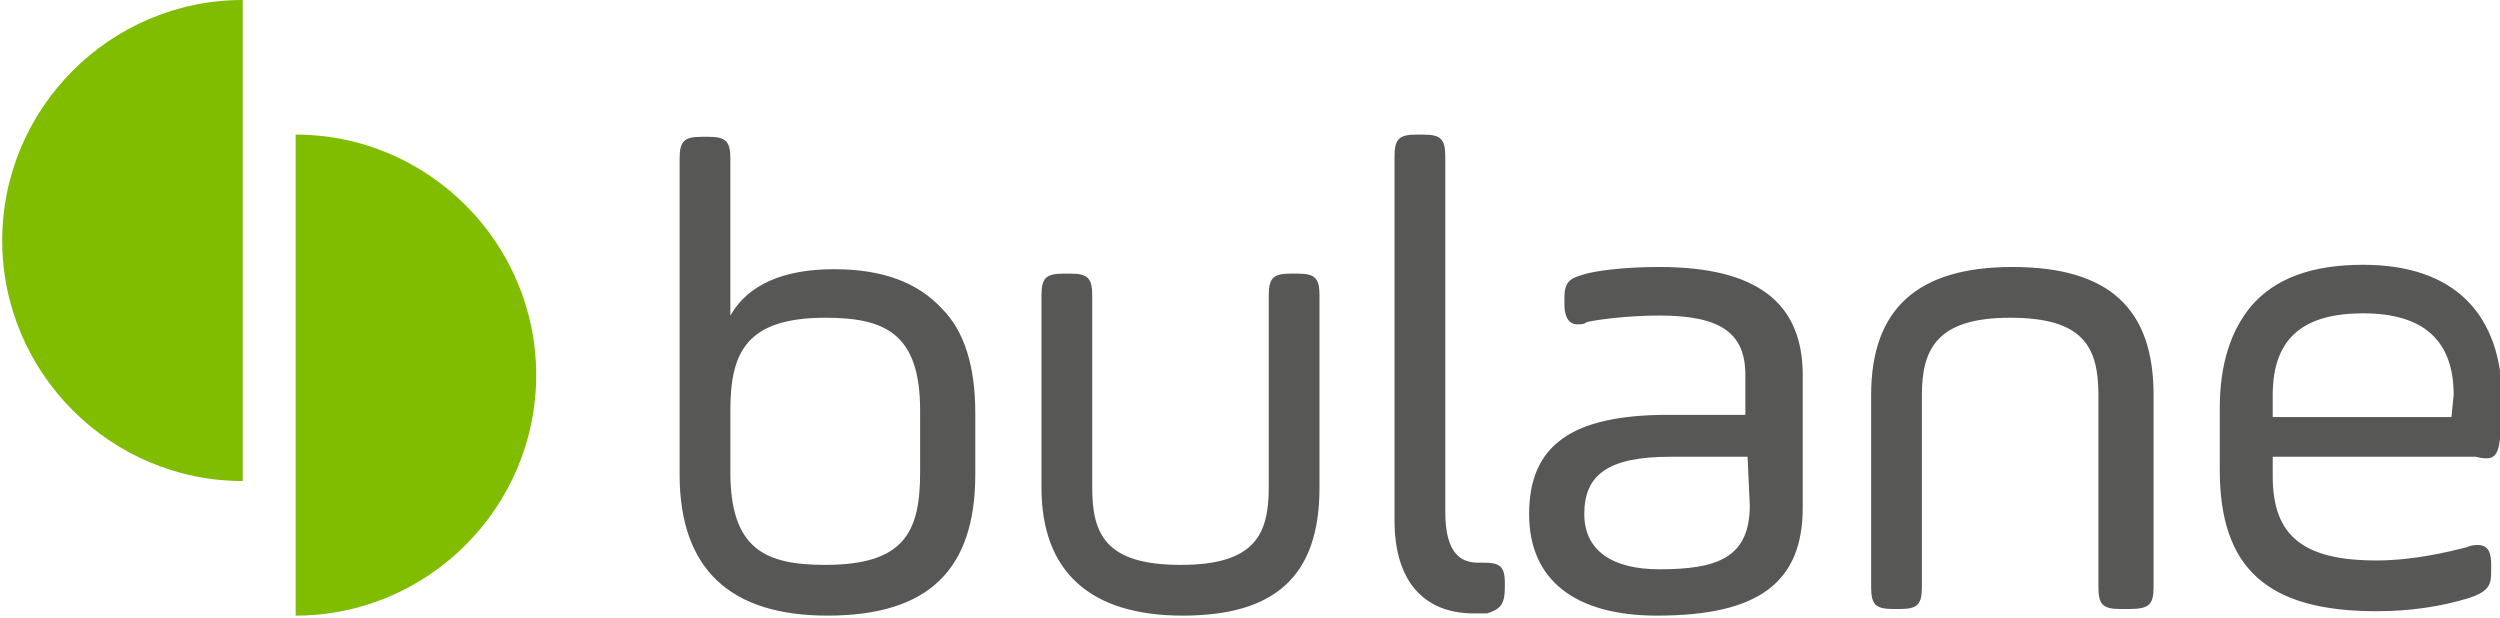
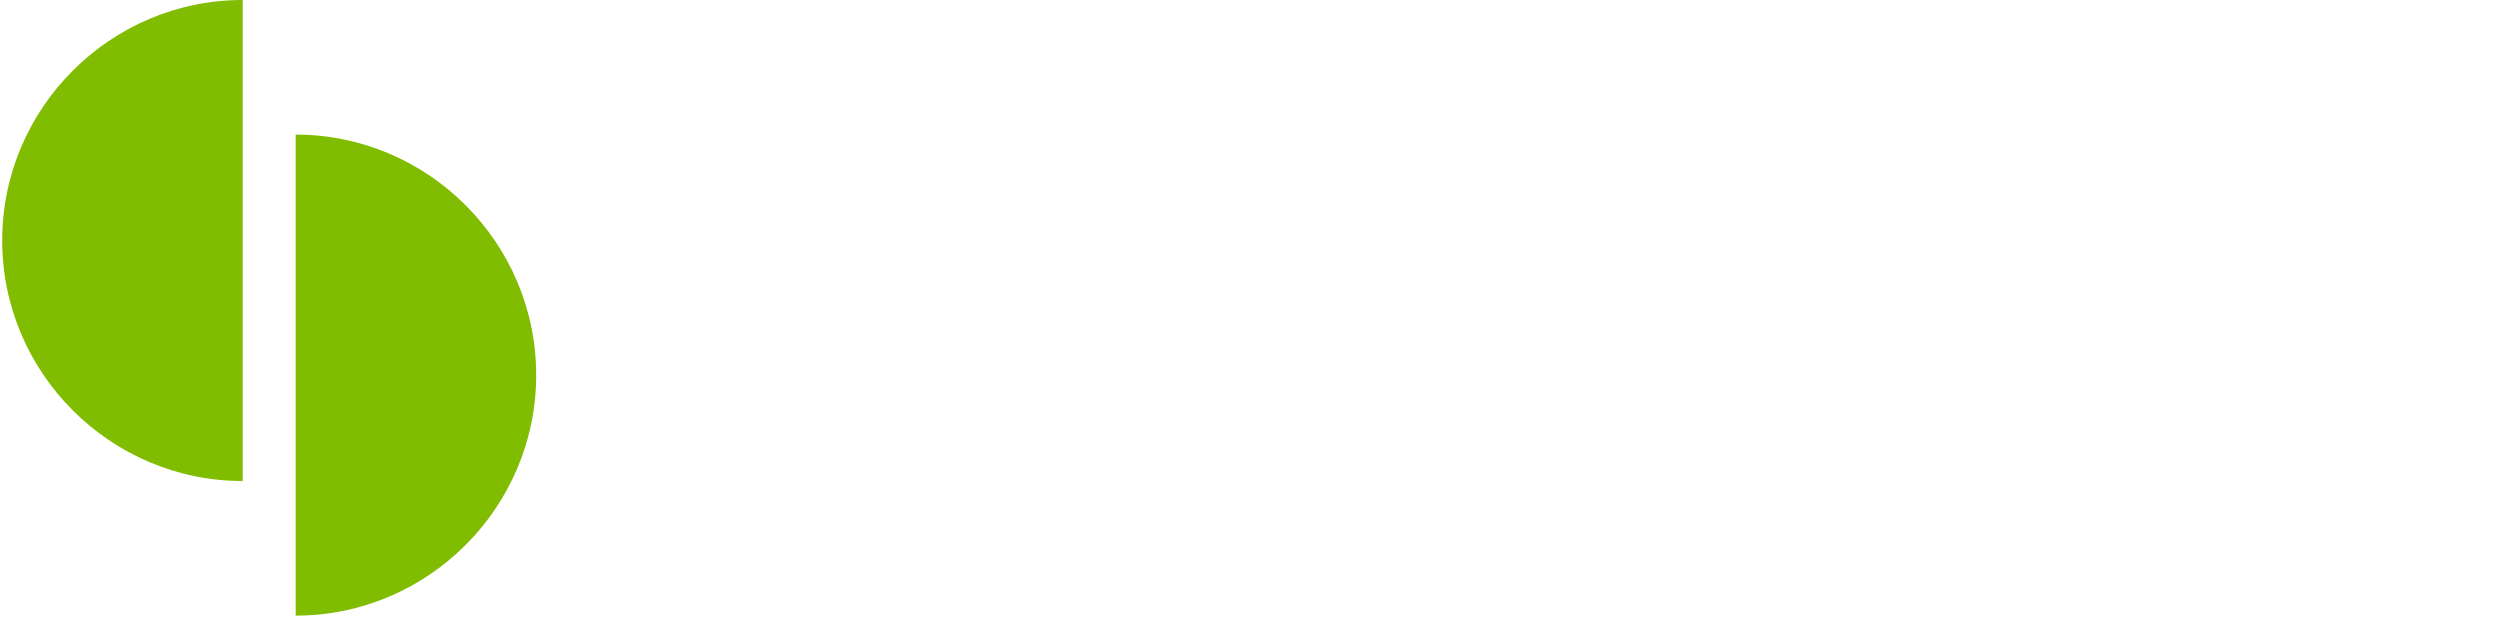
<svg xmlns="http://www.w3.org/2000/svg" version="1.1" id="Calque_1" x="0px" y="0px" viewBox="0 0 113.3 28" style="enable-background:new 0 0 113.3 28;" xml:space="preserve">
  <style type="text/css">
	.st0{fill:#80BC00;}
	.st1{fill:#575756;}
</style>
  <g>
    <path class="st0" d="M24.3,17c0-6-4.9-10.9-10.9-10.9v21.8C19.4,27.9,24.3,23,24.3,17" />
    <path class="st0" d="M11,0C5,0,0.1,4.9,0.1,10.9S5,21.8,11,21.8V0z" />
-     <path class="st1" d="M41.7,21.4c0,2.7-0.7,4.2-4.3,4.2c-2.7,0-4.3-0.7-4.3-4.2v-2.8c0-2.6,0.7-4.2,4.3-4.2c2.7,0,4.3,0.7,4.3,4.2   V21.4z M44.2,21.5v-2.8c0-2.1-0.5-3.7-1.5-4.7c-1.1-1.2-2.7-1.8-4.9-1.8c-2.3,0-3.9,0.7-4.7,2.1V7.2c0-0.8-0.2-1-1-1h-0.3   c-0.8,0-1,0.2-1,1v14.3c0,4.3,2.3,6.4,6.7,6.4C42.1,27.9,44.2,25.8,44.2,21.5 M59.8,22.1v-8.7c0-0.8-0.2-1-1-1h-0.3   c-0.8,0-1,0.2-1,1v8.7c0,2.2-0.7,3.5-4,3.5c-3.4,0-4-1.4-4-3.5v-8.7c0-0.8-0.2-1-1-1h-0.3c-0.8,0-1,0.2-1,1v8.7   c0,3.8,2.2,5.8,6.4,5.8S59.8,26.1,59.8,22.1 M68.2,26.6v-0.2c0-0.8-0.3-0.9-1-0.9H67c-0.7,0-1.5-0.3-1.5-2.3V7.1c0-0.8-0.2-1-1-1   h-0.3c-0.8,0-1,0.2-1,1v16.5c0,2.7,1.3,4.2,3.6,4.2c0.2,0,0.3,0,0.6,0C68,27.6,68.2,27.4,68.2,26.6 M79.3,22.9   c0,2.4-1.5,2.9-4.1,2.9c-2.2,0-3.4-0.9-3.4-2.5c0-1.8,1.1-2.6,3.9-2.6h3.5L79.3,22.9L79.3,22.9z M81.7,23v-6c0-3.3-2.1-4.9-6.5-4.9   c-1.8,0-2.9,0.2-3.3,0.3c-0.7,0.2-1,0.3-1,1.1v0.3c0,0.4,0.1,0.9,0.6,0.9c0.1,0,0.3,0,0.4-0.1c0.4-0.1,1.8-0.3,3.3-0.3   c2.8,0,3.9,0.8,3.9,2.7v1.8h-3.5c-4.4,0-6.3,1.4-6.3,4.5c0,3,2.1,4.6,5.8,4.6C79.7,27.9,81.7,26.4,81.7,23 M97.6,26.6v-8.7   c0-3.9-2-5.8-6.4-5.8c-4.3,0-6.4,1.9-6.4,5.8v8.7c0,0.8,0.2,1,1,1h0.3c0.8,0,1-0.2,1-1v-8.7c0-2.1,0.7-3.5,4-3.5s4,1.3,4,3.5v8.7   c0,0.8,0.2,1,1,1h0.4C97.4,27.6,97.6,27.4,97.6,26.6 M111.1,18.9H103v-1c0-2.5,1.3-3.7,4.1-3.7c2.7,0,4.1,1.2,4.1,3.7L111.1,18.9   L111.1,18.9z M113.3,19.9c0.1-0.4,0.1-1,0.1-1.7c0-4-2.2-6.2-6.3-6.2c-2.3,0-4,0.6-5.1,1.9c-0.9,1.1-1.4,2.6-1.4,4.6v2.8   c0,4.5,2.2,6.4,7.1,6.4c1.5,0,2.9-0.2,4.2-0.6c0.9-0.3,1-0.6,1-1.2v-0.3c0-0.5-0.1-0.9-0.6-0.9c-0.1,0-0.3,0-0.5,0.1   c-0.8,0.2-2.4,0.6-4.1,0.6c-3.3,0-4.7-1.1-4.7-3.8v-0.9h9.2C113,20.9,113.2,20.7,113.3,19.9" />
  </g>
</svg>